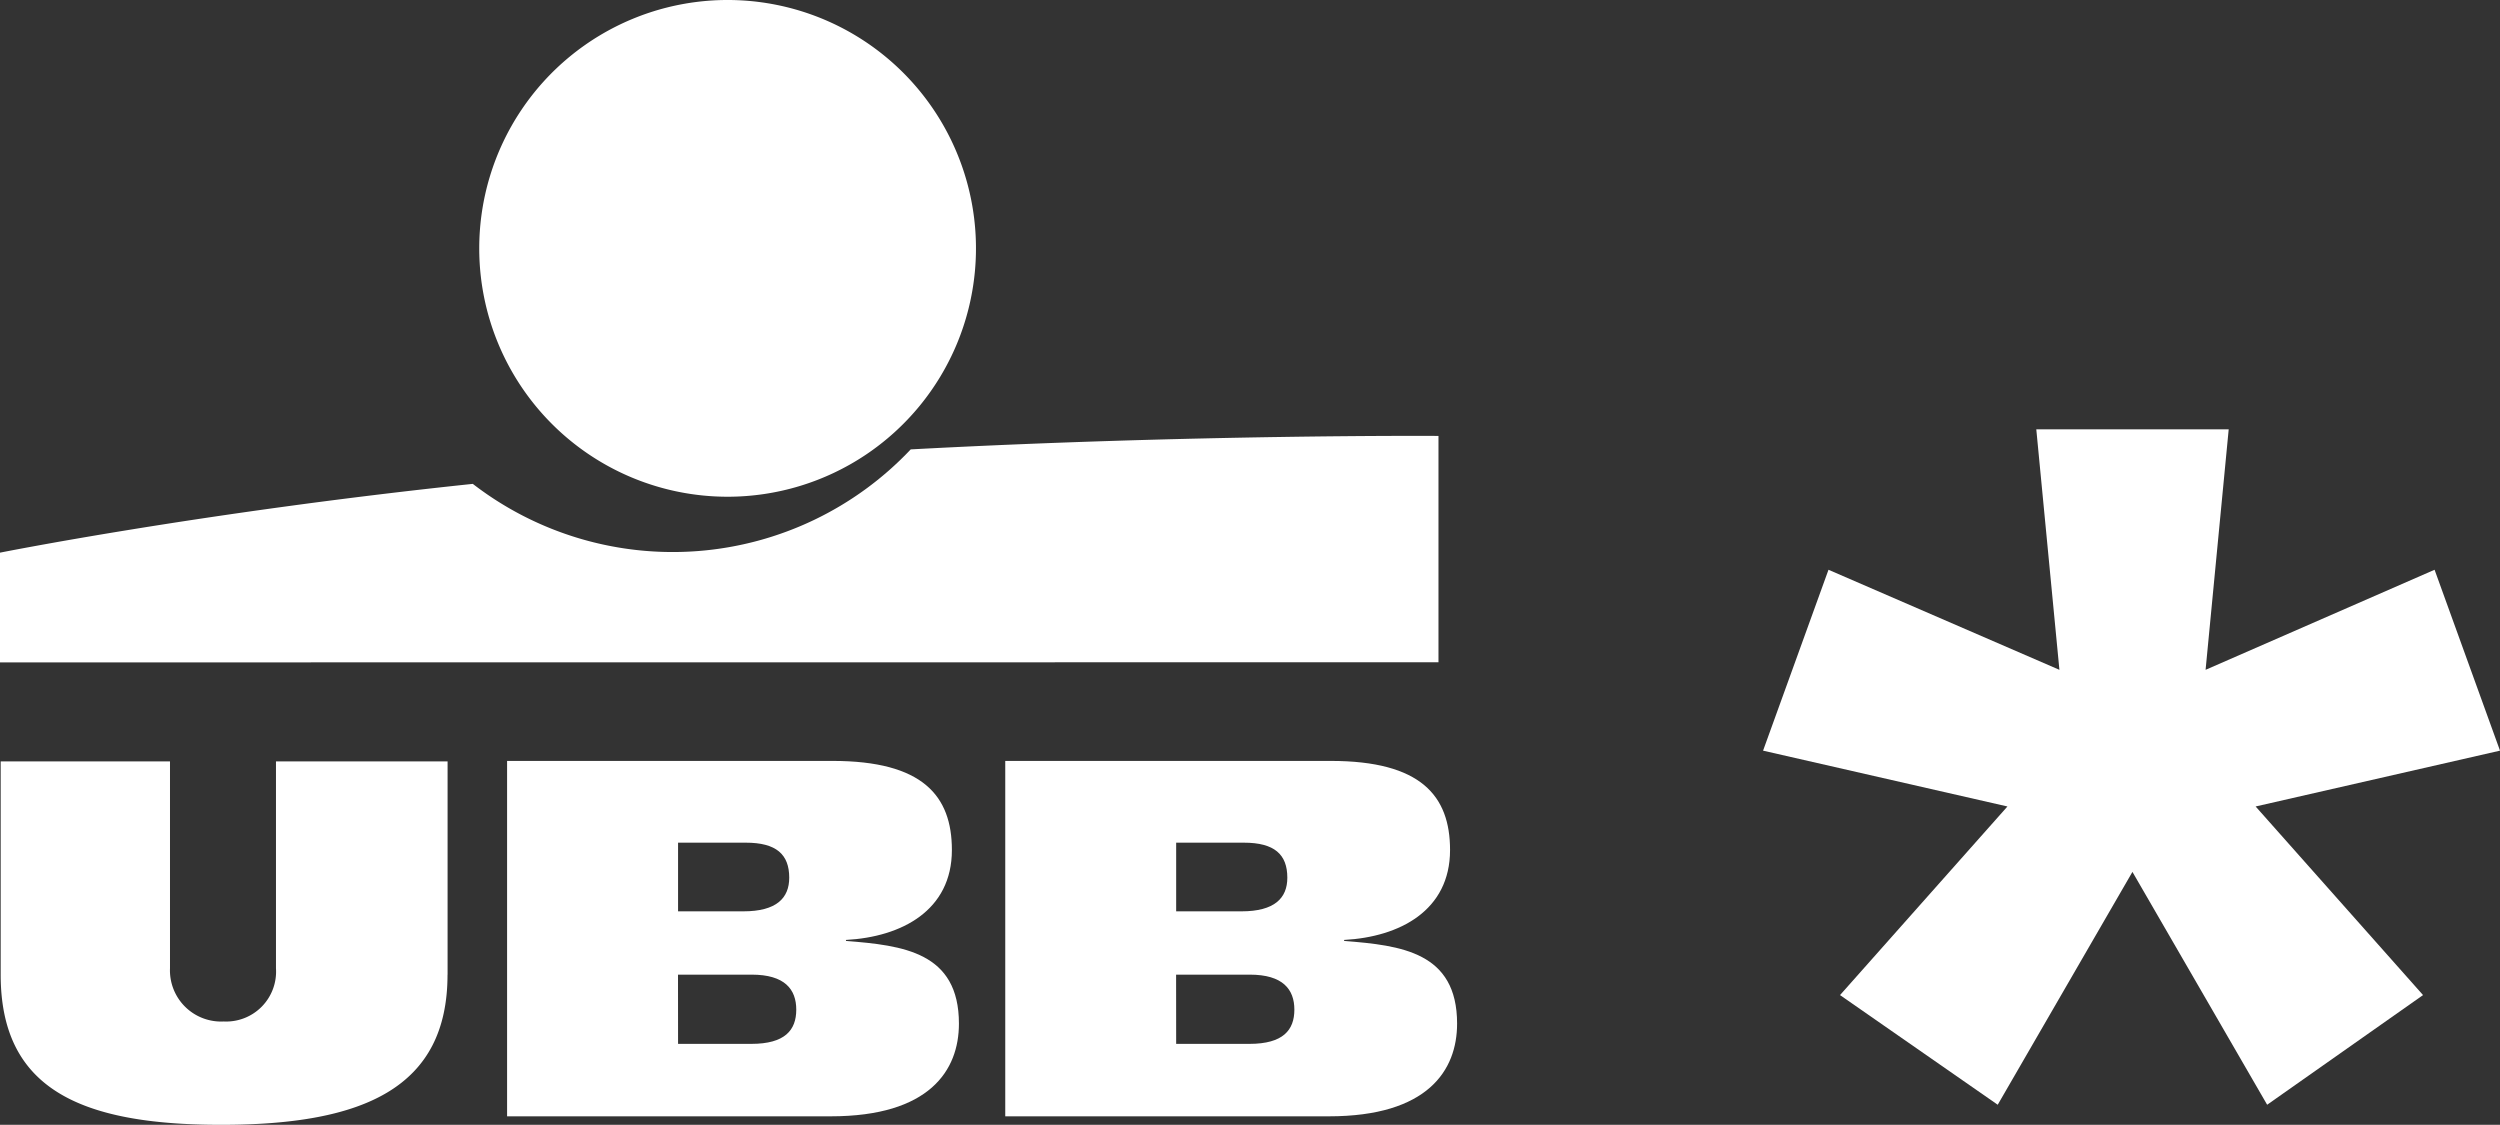
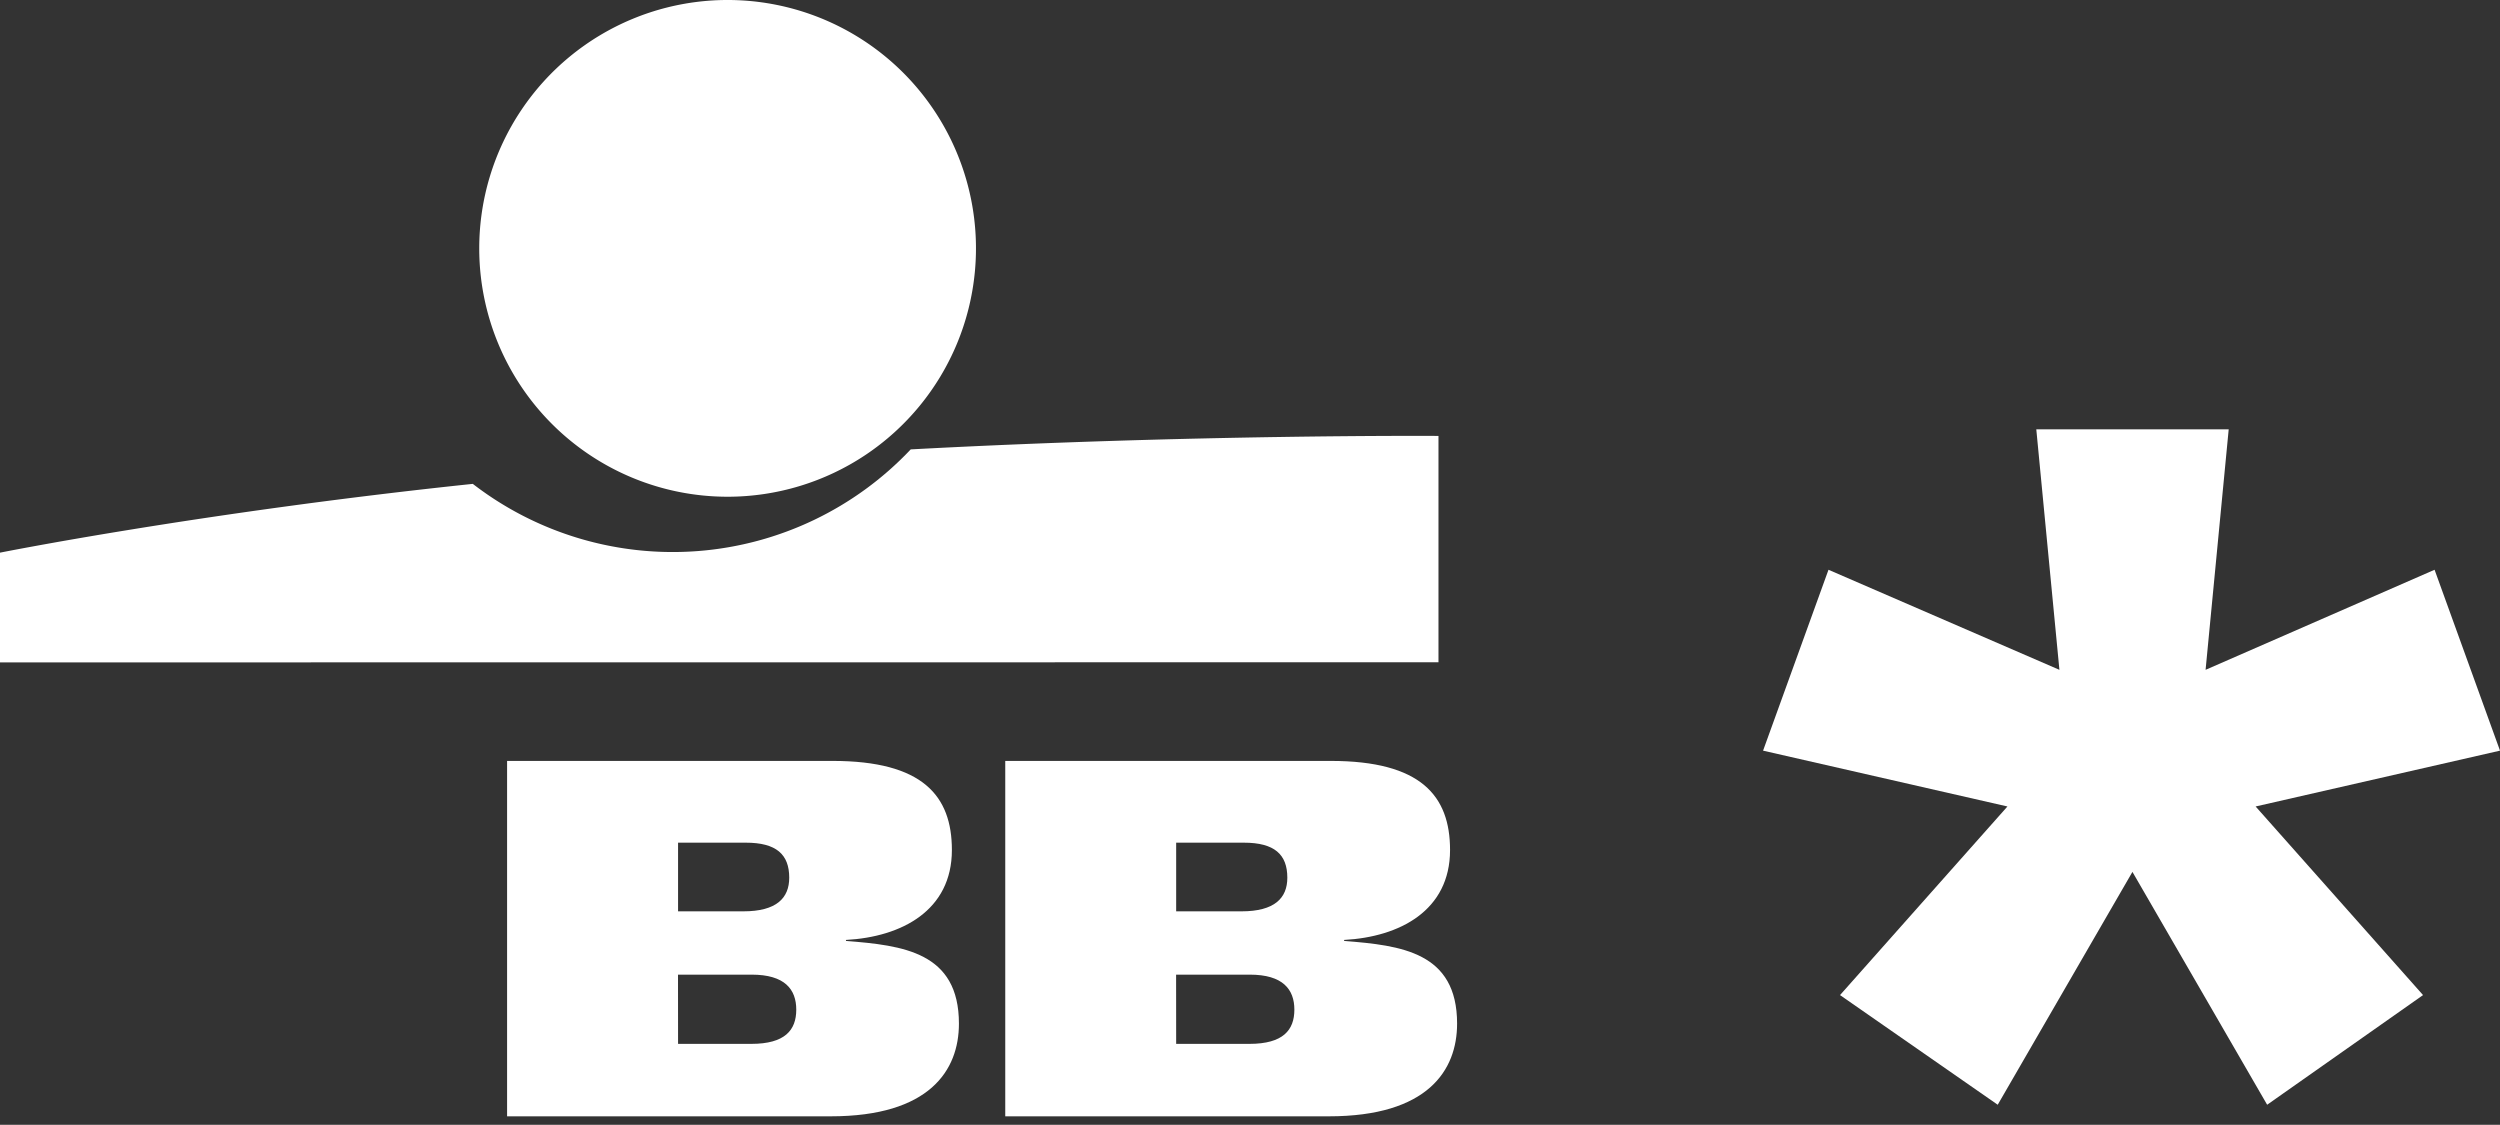
<svg xmlns="http://www.w3.org/2000/svg" width="333.388" height="150.001" viewBox="0 0 333.388 150.001">
  <rect x="0" y="0" width="333.388" height="150.001" fill="#333333" stroke="none" />
  <g id="UBB_Logo_EN_Transition-01" transform="translate(-24.968 -34.74)">
    <g id="Group_5" data-name="Group 5" transform="translate(260.082 91.991)">
      <path id="Path_7" data-name="Path 7" d="M318.182,179.089l22.327-25.152-32.589-7.445,8.725-24.122,30.794,13.345-3.083-32.074h25.659l-3.083,32.074,30.537-13.345,8.725,24.122-32.589,7.445,22.327,25.152-20.79,14.624-17.965-31.052-17.965,31.052Z" transform="translate(-307.92 -103.64)" fill="#fff" />
    </g>
    <g id="Group_6" data-name="Group 6" transform="translate(24.97 34.74)">
      <path id="Path_8" data-name="Path 8" d="M135,100.982a33.121,33.121,0,1,0-33.12-33.121A33.121,33.121,0,0,0,135,100.982" transform="translate(-37.973 -34.74)" fill="#fff" />
      <path id="Path_9" data-name="Path 9" d="M146.419,106.493a43.642,43.642,0,0,1-58.4,4.6c-36.162,3.8-63.051,9.173-63.051,9.173V134.9l191.829-.017V104.7c0-.008-32.863-.216-70.38,1.795" transform="translate(-24.97 -46.566)" fill="#fff" />
      <path id="Path_10" data-name="Path 10" d="M186.3,156.86h43.416c12.007,0,15.9,4.637,15.9,11.882,0,8.077-6.722,11.591-14.126,11.99v.133c7.6.6,15.065,1.479,15.065,11.026,0,6.224-3.9,12.364-17.1,12.364H186.3Zm22.792,37.733h9.772c4.487,0,5.991-1.836,5.991-4.562,0-2.7-1.529-4.67-5.941-4.67h-9.83Zm0-17.674H217.8c4.412,0,6.116-1.762,6.116-4.487,0-3.1-1.712-4.67-5.8-4.67h-9.024Z" transform="translate(-52.246 -55.387)" fill="#fff" />
-       <path id="Path_11" data-name="Path 11" d="M84.666,185.375c0,15.032-11.085,20.026-30.188,20.026s-29.4-4.994-29.4-20.026V156.94H47.656v27.6a6.822,6.822,0,0,0,7.171,7.08,6.655,6.655,0,0,0,6.963-7.08v-27.6H84.675v28.435Z" transform="translate(-24.989 -55.4)" fill="#fff" />
      <path id="Path_12" data-name="Path 12" d="M106.35,156.86h43.416c12.007,0,15.9,4.637,15.9,11.882,0,8.077-6.722,11.591-14.126,11.99v.133c7.6.6,15.065,1.479,15.065,11.026,0,6.224-3.9,12.364-17.1,12.364H106.35v-47.4Zm22.8,37.733h9.772c4.487,0,5.991-1.836,5.991-4.562,0-2.7-1.521-4.67-5.941-4.67h-9.83Zm0-17.674h8.708c4.412,0,6.116-1.762,6.116-4.487,0-3.1-1.712-4.67-5.8-4.67H129.15Z" transform="translate(-38.729 -55.387)" fill="#fff" />
    </g>
  </g>
</svg>